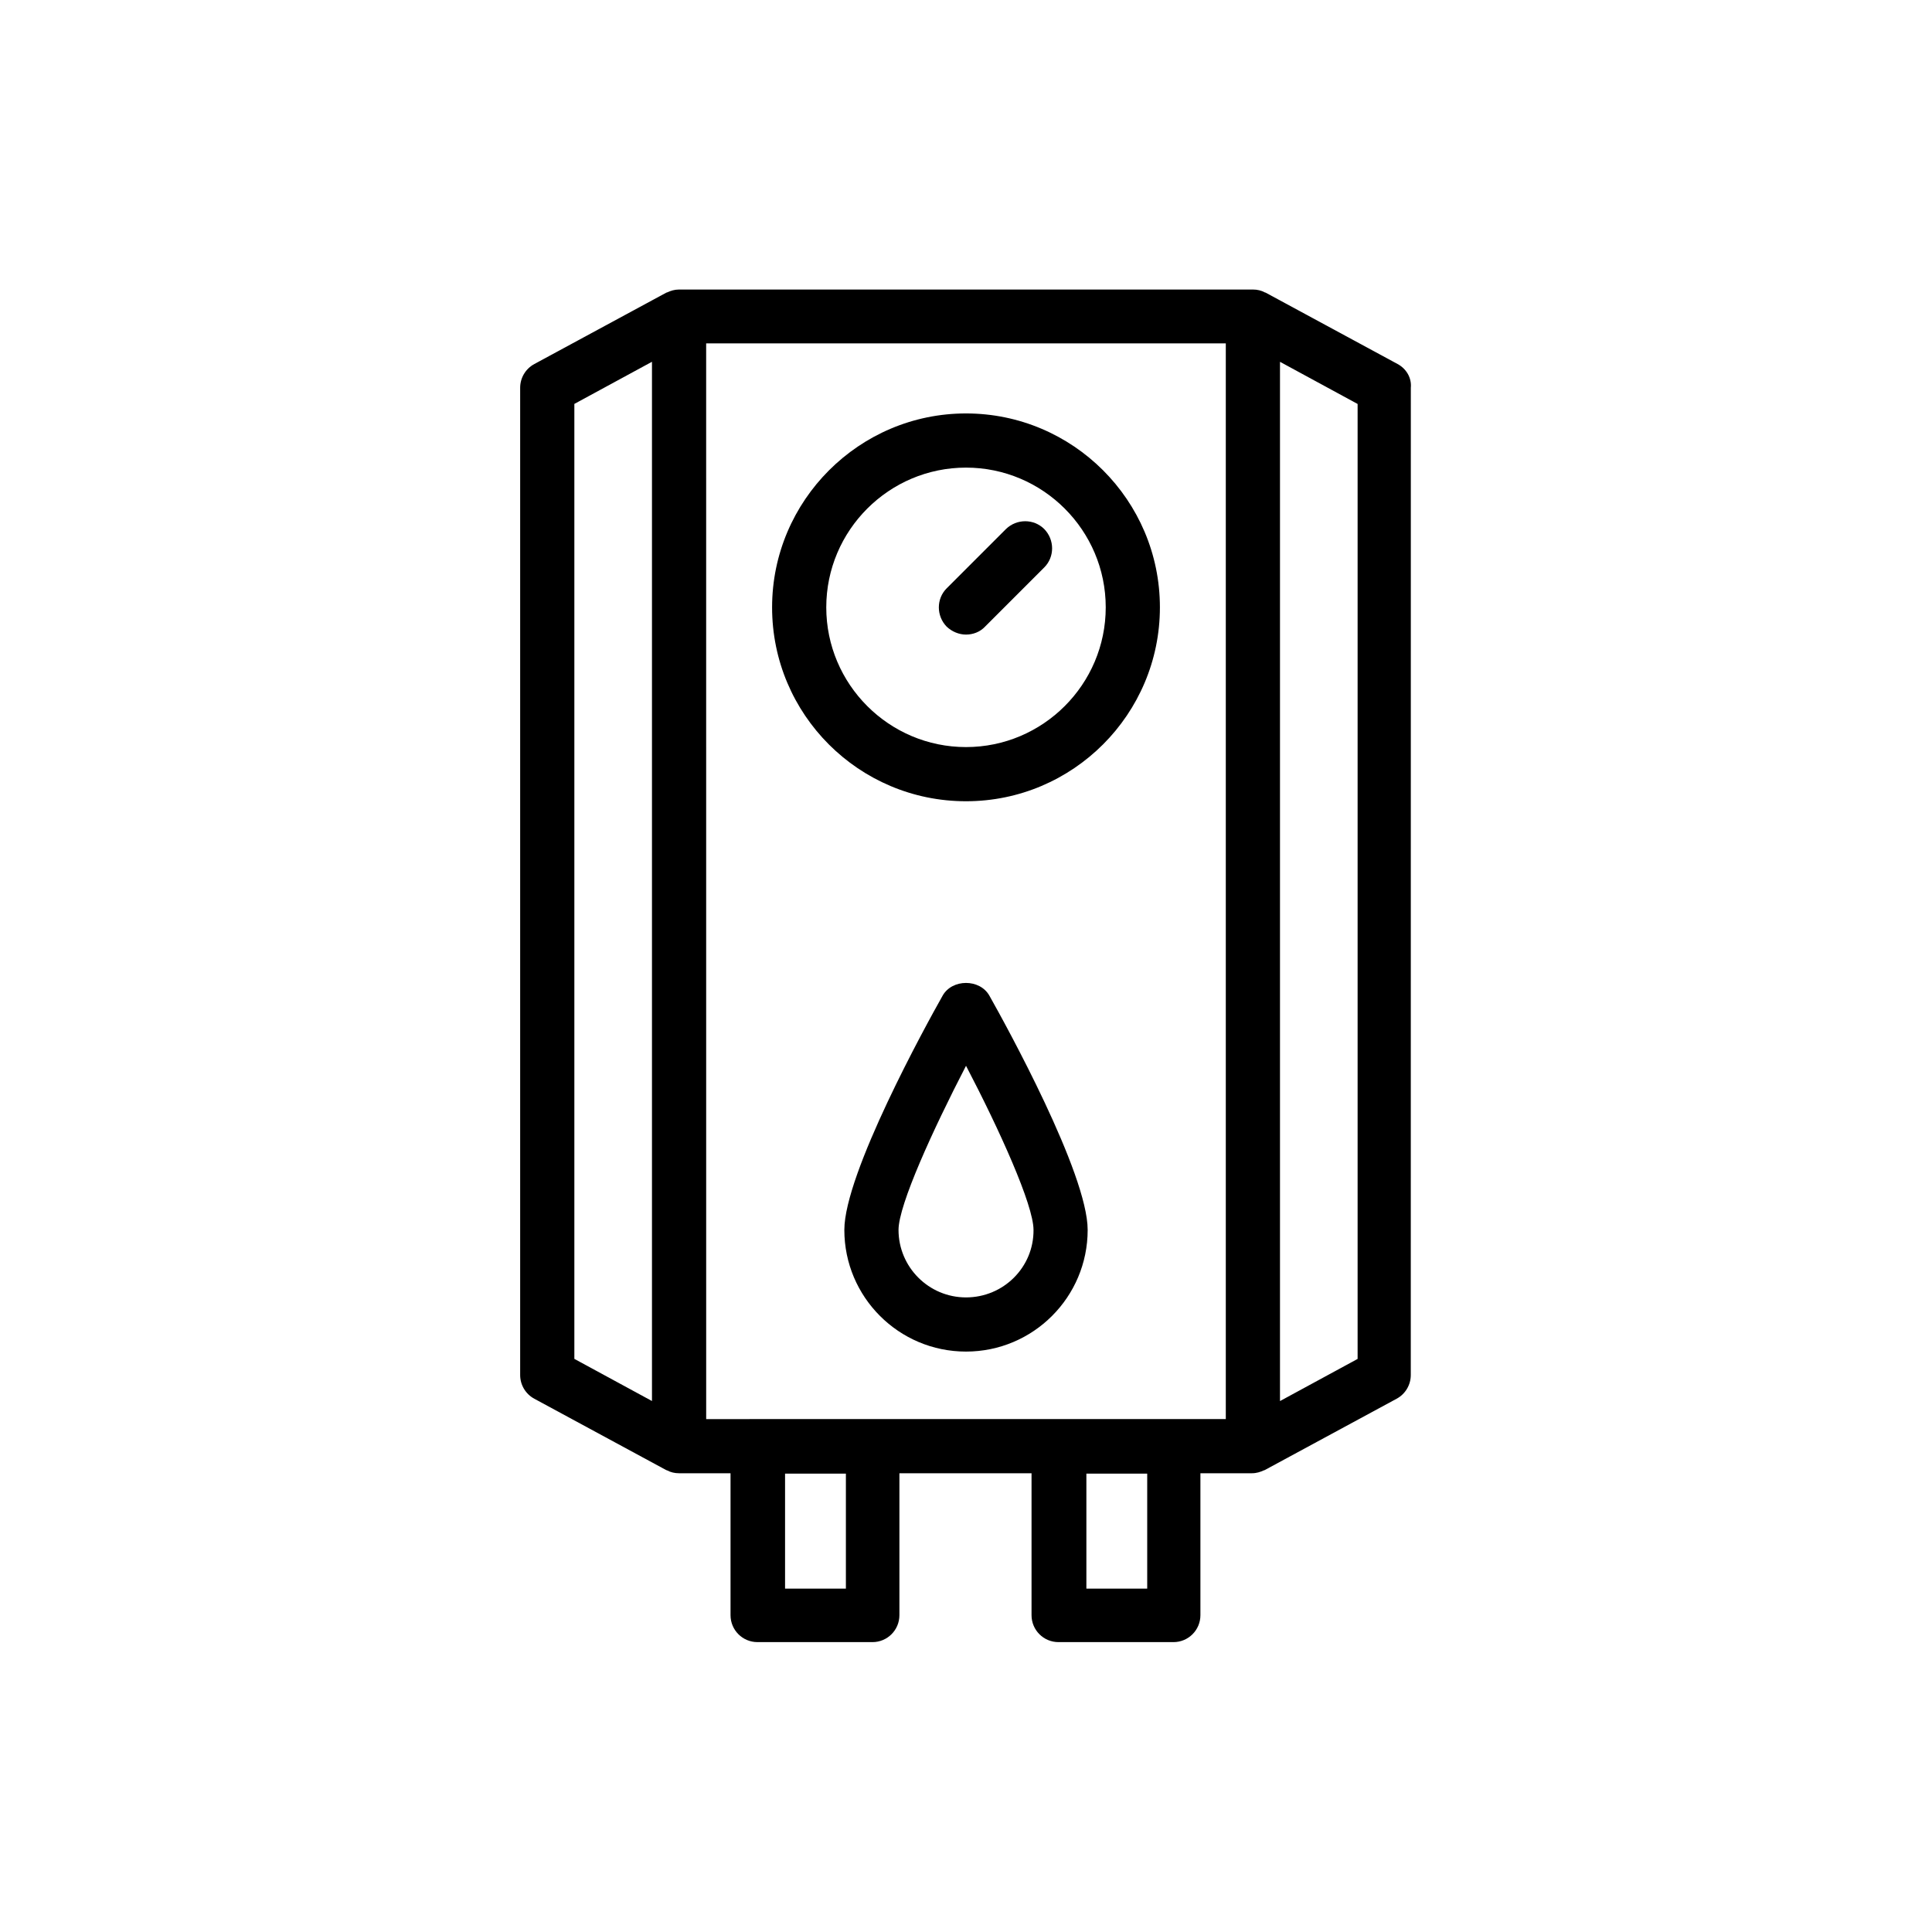
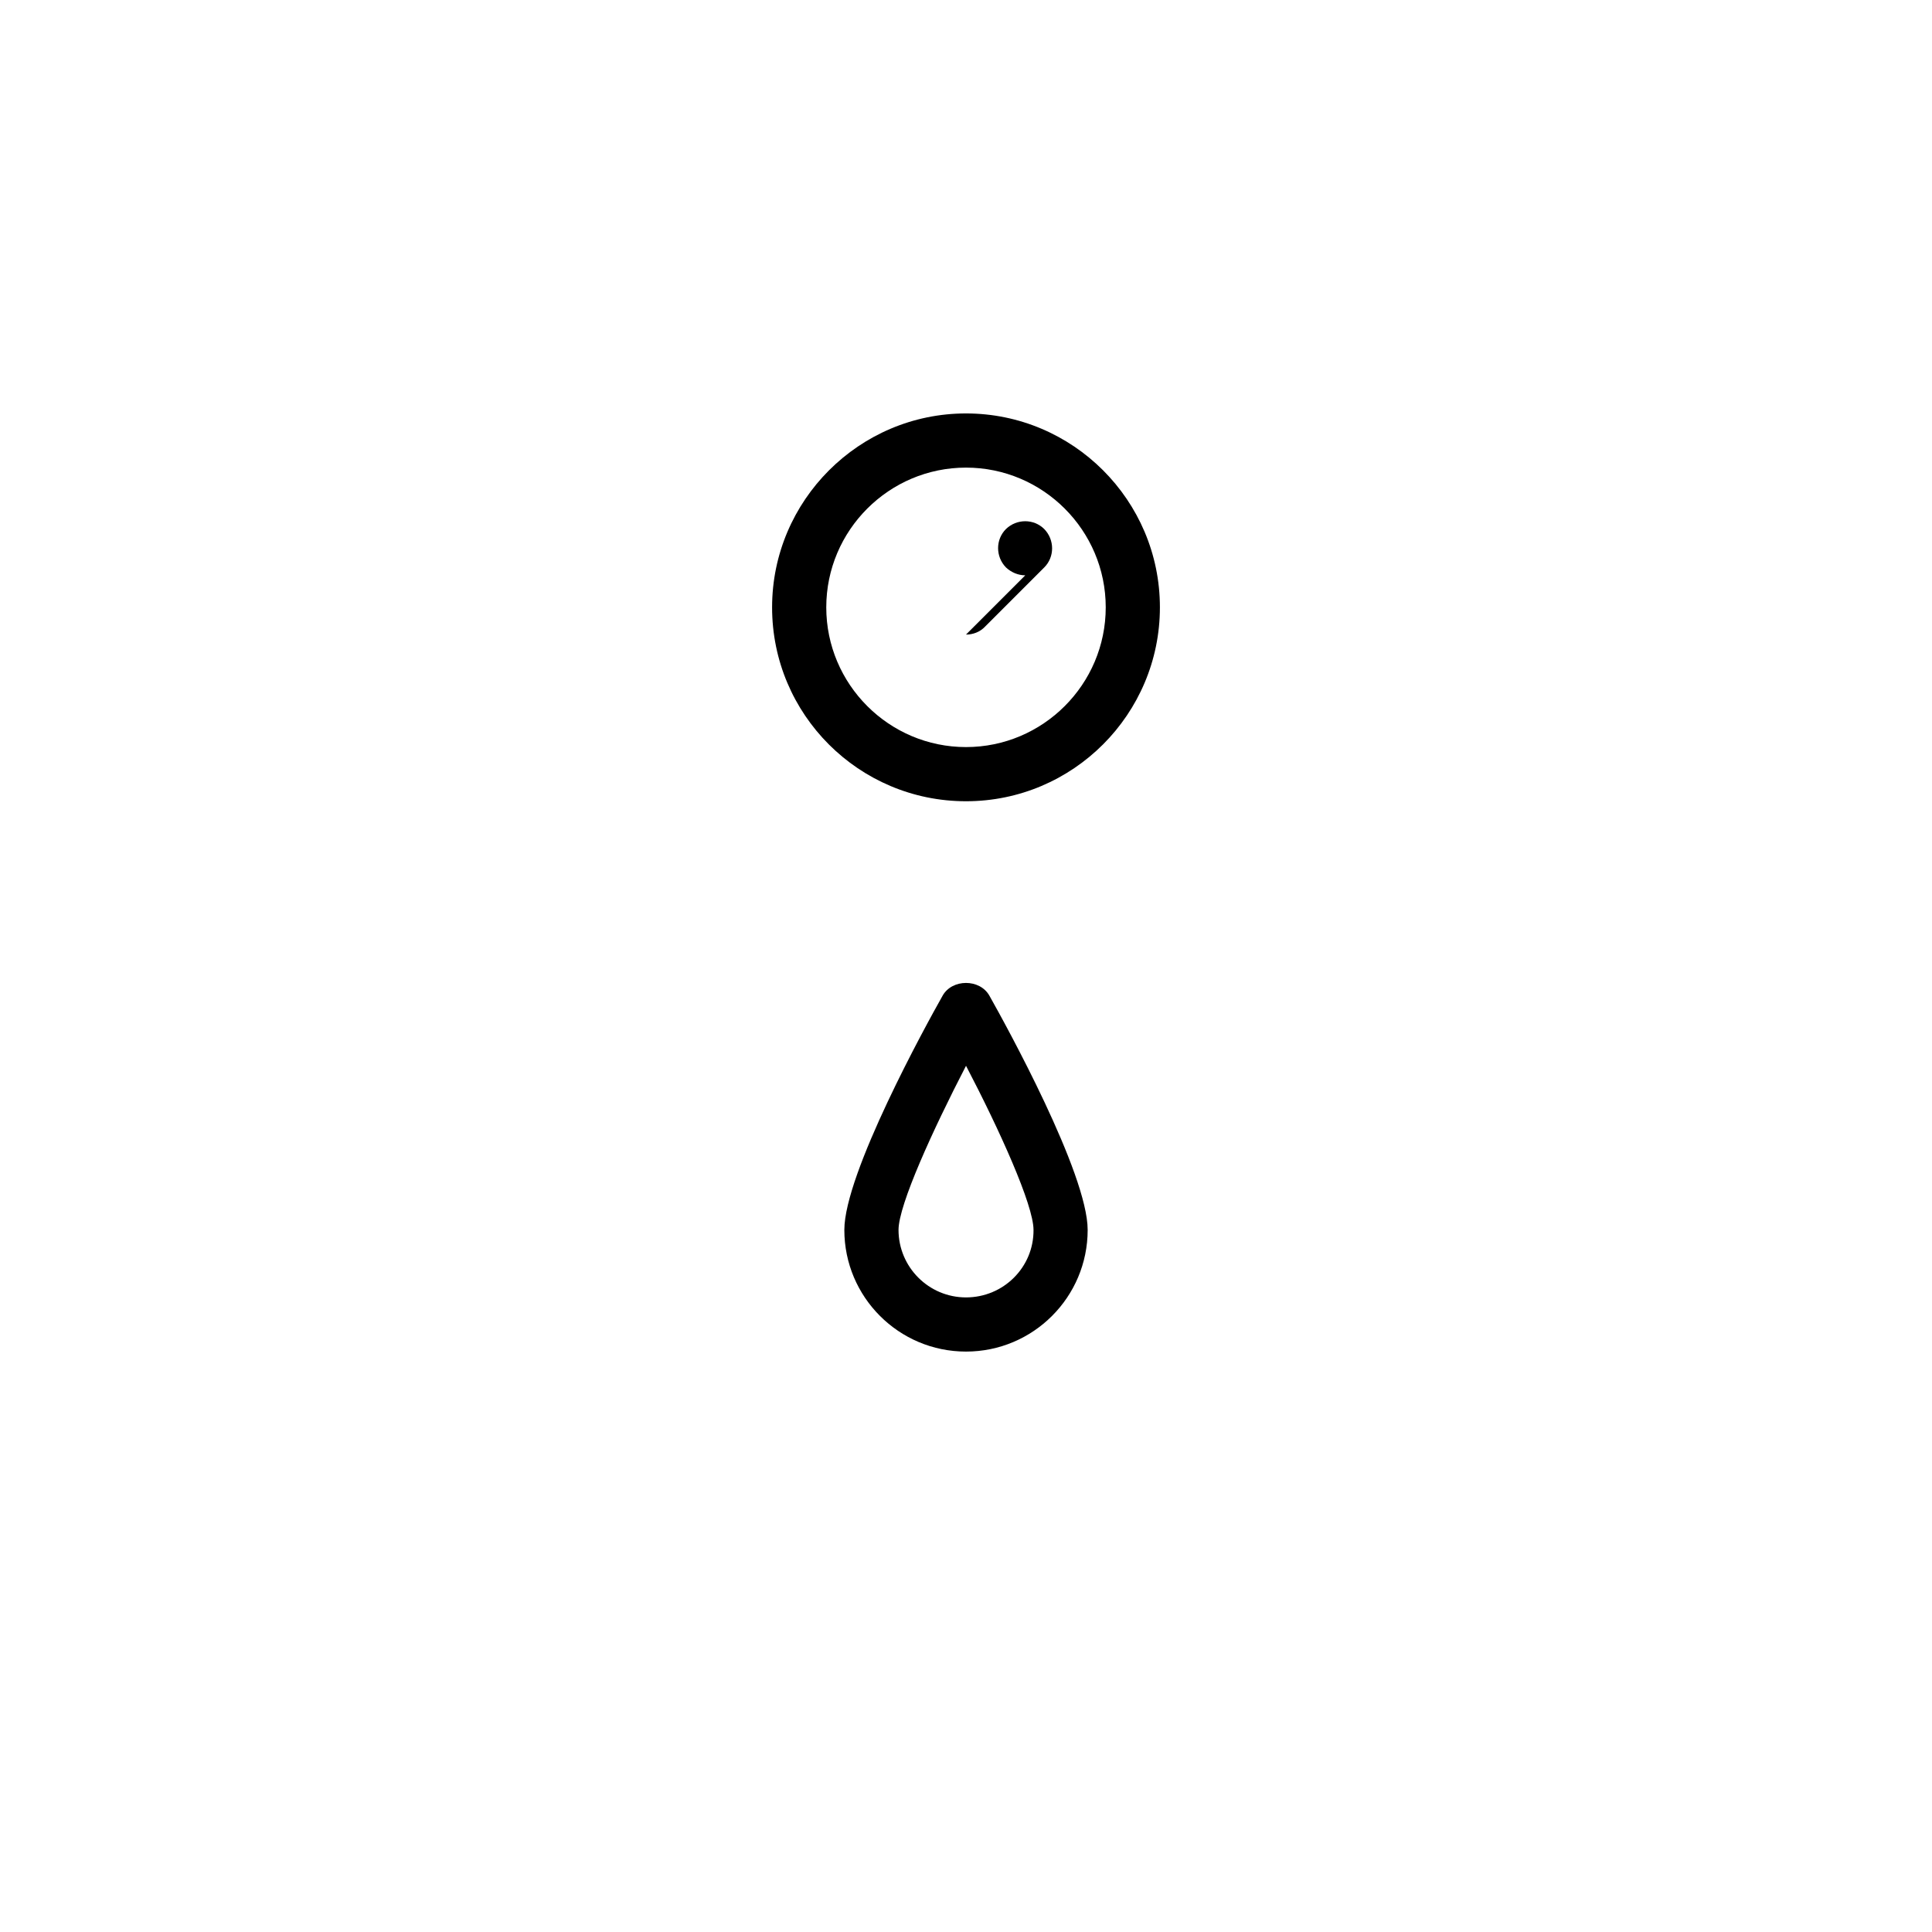
<svg xmlns="http://www.w3.org/2000/svg" fill="#000000" width="800px" height="800px" version="1.1" viewBox="144 144 512 512">
  <g>
-     <path d="m514.36 240.46-34.93-18.895c-0.082-0.082-0.168 0-0.25-0.082-0.922-0.504-2.016-0.754-3.106-0.754h-152.16c-1.176 0-2.184 0.336-3.106 0.754-0.082 0.082-0.168 0-0.25 0.082l-34.934 18.895c-2.352 1.258-3.777 3.695-3.777 6.297v261.64c0 2.602 1.426 5.039 3.777 6.297l34.93 18.895c0.082 0.082 0.168 0 0.25 0.082 0.922 0.504 2.016 0.754 3.106 0.754h13.688v37.617c0 3.945 3.191 7.137 7.137 7.137h30.48c3.945 0 7.137-3.191 7.137-7.137v-37.617h35.016v37.617c0 3.945 3.191 7.137 7.137 7.137h30.48c3.945 0 7.137-3.191 7.137-7.137v-37.617h13.688c1.176 0 2.184-0.336 3.106-0.754 0.082-0.082 0.168 0 0.25-0.082l34.93-18.895c2.352-1.258 3.777-3.695 3.777-6.297l0.012-261.64c0.25-2.606-1.176-5.039-3.527-6.301zm-218.15 10.582 20.57-11.168v275.41l-20.57-11.168zm34.93-16.039h137.71v285.07h-124.02l-13.684 0.004zm37.031 330h-16.121v-30.48h16.121zm79.852 0h-16.121v-30.48h16.121zm55.758-60.875-20.57 11.168v-275.41l20.57 11.168z" />
    <path d="m393.79 407.89c-4.367 7.727-26.031 47.105-26.031 62.051 0 17.801 14.441 32.242 32.242 32.242 17.801 0 32.242-14.441 32.242-32.242 0-14.945-21.664-54.328-26.031-62.051-2.516-4.535-9.902-4.535-12.422 0zm6.215 79.938c-9.91 0-17.887-8.062-17.887-17.887 0-6.633 9.152-26.617 17.887-43.496 8.816 16.879 17.887 36.863 17.887 43.496 0.082 9.91-7.981 17.887-17.887 17.887z" />
    <path d="m400 356.34c28.383 0 51.387-23.09 51.387-51.387 0-28.383-23.09-51.387-51.387-51.387s-51.387 23.09-51.387 51.387c-0.004 28.379 23.004 51.387 51.387 51.387zm0-88.418c20.402 0 37.031 16.625 37.031 37.031 0 20.402-16.625 37.031-37.031 37.031-20.402 0-37.031-16.625-37.031-37.031s16.625-37.031 37.031-37.031z" />
-     <path d="m400 312.17c1.848 0 3.695-0.672 5.039-2.098l15.703-15.703c2.769-2.769 2.769-7.305 0-10.16-2.769-2.769-7.305-2.769-10.16 0l-15.703 15.703c-2.769 2.769-2.769 7.305 0 10.16 1.426 1.34 3.273 2.098 5.121 2.098z" />
+     <path d="m400 312.17c1.848 0 3.695-0.672 5.039-2.098l15.703-15.703c2.769-2.769 2.769-7.305 0-10.16-2.769-2.769-7.305-2.769-10.16 0c-2.769 2.769-2.769 7.305 0 10.16 1.426 1.34 3.273 2.098 5.121 2.098z" />
  </g>
</svg>